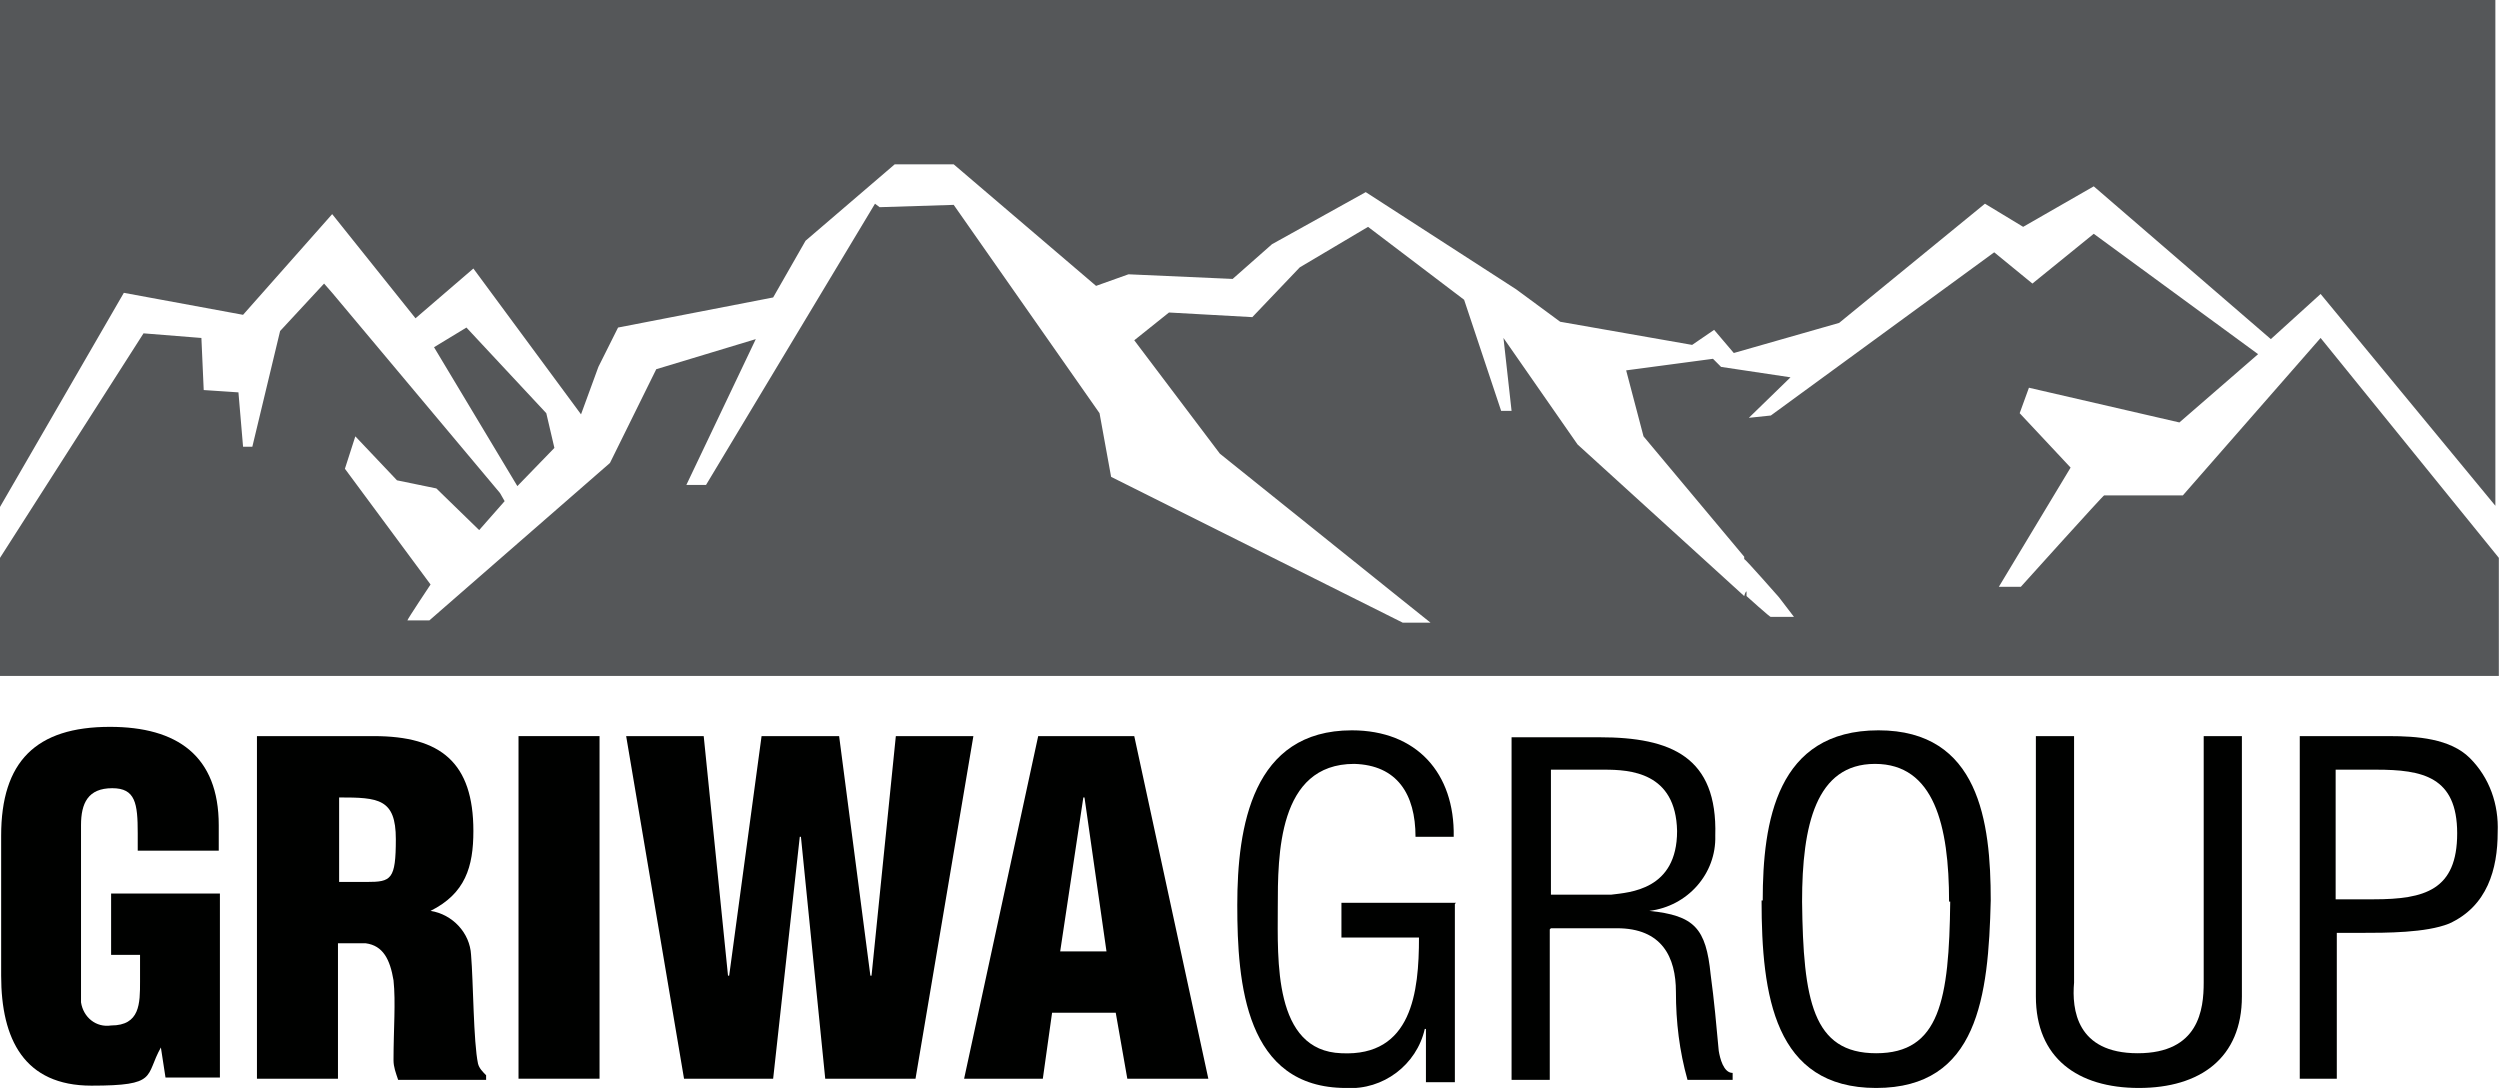
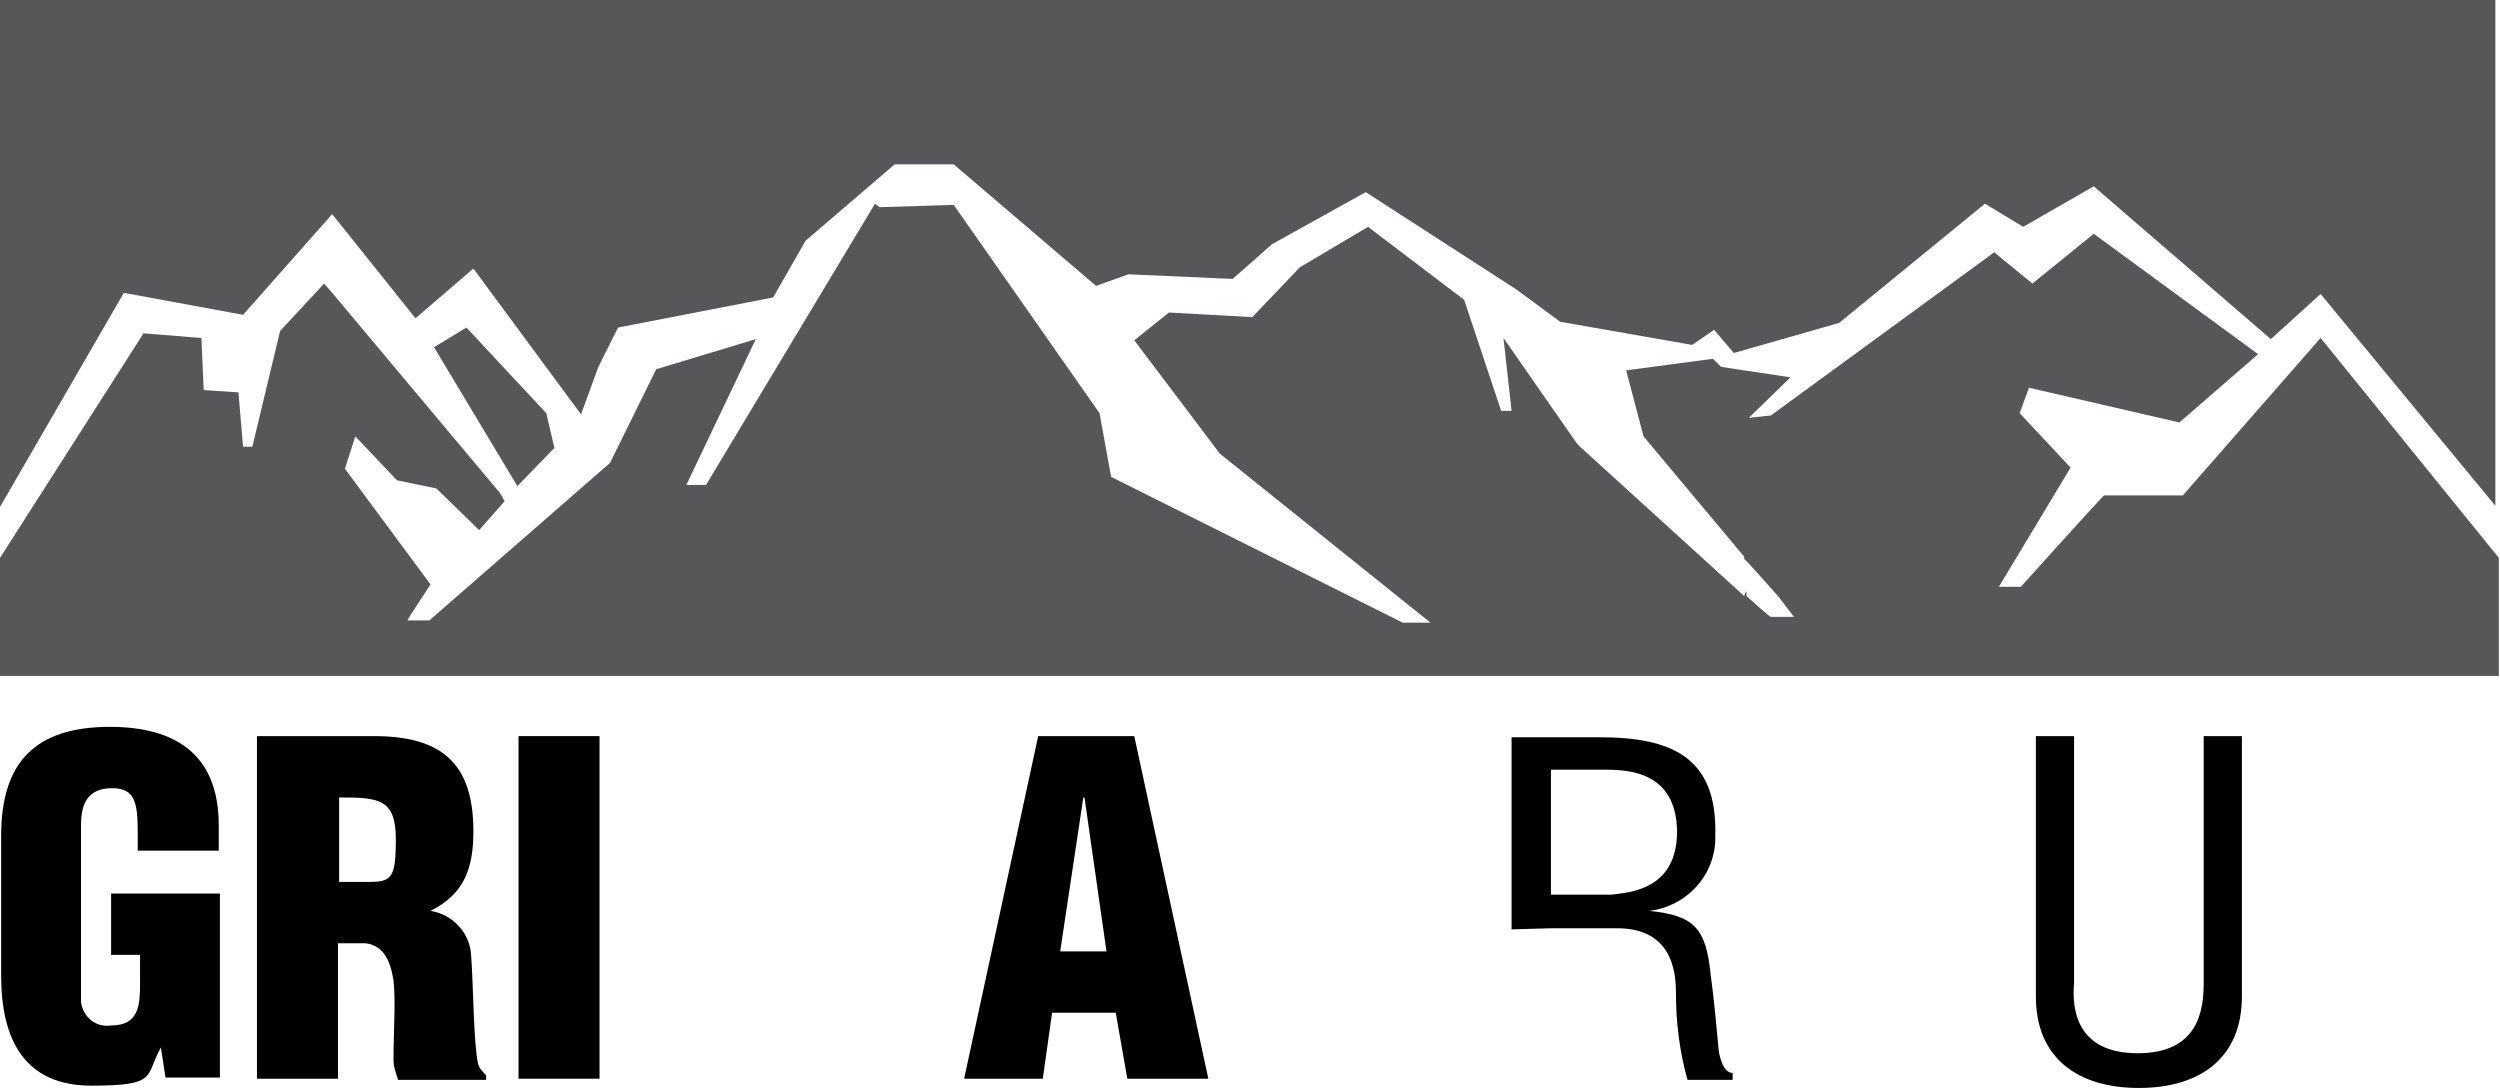
<svg xmlns="http://www.w3.org/2000/svg" id="Ebene_1" version="1.1" viewBox="0 0 216 94">
  <defs>
    <style>
      .st0 {
        fill: none;
      }

      .st1 {
        fill: #555759;
      }

      .st2 {
        fill: #000100;
      }

      .st3 {
        clip-path: url(#clippath);
      }
    </style>
    <clipPath id="clippath">
      <rect class="st0" width="216" height="94" />
    </clipPath>
  </defs>
  <path id="Pfad_184" class="st1" d="M37.5,30l7.2,12,3.2-3.3-.7-3-6.9-7.4-2.8,1.7ZM75.6,17.6l-14.6,24.3h-1.7l6-12.6-8.6,2.6-4,8.1-15.6,13.6h-1.9c0-.1,2-3.1,2-3.1l-7.4-10,.9-2.8,3.6,3.8,3.4.7,3.7,3.6,2.2-2.5-.4-.7-14.5-17.3-.7-.8-3.8,4.1-2.4,10h-.8l-.4-4.7-3-.2-.2-4.5-5-.4L0,48.2v10.2h215.9v-10.2l-15.4-19-11.9,13.6h-6.8c0-.1-7.2,7.9-7.2,7.9h-1.9c0,0,6.2-10.3,6.2-10.3l-4.4-4.7.8-2.2,13,3,6.8-5.9-14.2-10.4-5.3,4.3-3.3-2.7-19.3,14.1-1.9.2,3.6-3.5-6-.9-.7-.7-7.5,1,1.5,5.7,8.7,10.4v.4-.2c.1,0,3,3.3,3,3.3l1.3,1.7h-2c0,.1-2.1-1.8-2.1-1.8v-.4c-.1,0-.2.4-.2.4l-14.4-13.1-6.4-9.2.7,6.3h-.9c0,0-3.2-9.6-3.2-9.6l-8.3-6.3-5.9,3.5-4.1,4.3-7.2-.4-3,2.4,7.4,9.8,15.7,12.6,2.5,2h-2.4l-25.2-12.6-1-5.5-12.6-18-6.4.2ZM0,0v43.8l10.7-18.5,10.3,1.9,7.7-8.7,7.2,9,5-4.3,9.3,12.6,1.5-4.1,1.7-3.4,13.4-2.6,2.8-4.9,7.7-6.6h5.1c0,0,12.3,10.5,12.3,10.5l2.8-1,9,.4,3.4-3,8.1-4.5,13,8.4,3.8,2.8,11.4,2,1.9-1.3,1.7,2,9.1-2.6,12.6-10.3,3.3,2,6.1-3.5,15.3,13.2,4.3-3.9,15.1,18.3V0H0Z" />
  <g id="Gruppe_368">
    <g class="st3">
      <g id="Gruppe_367-2">
        <path id="Pfad_185" class="st2" d="M19,93.2v-16h-9.4v5.3h2.5v2.3c0,1.9,0,3.8-2.5,3.8-1.3.2-2.4-.7-2.6-2,0-.2,0-.5,0-.7v-14.6c0-1.9.6-3.2,2.7-3.2,2,0,2.2,1.3,2.2,3.9v1.5h7v-2.2c0-6-3.6-8.5-9.4-8.5-6.4,0-9.4,3-9.4,9.4v12.1c0,5.5,2,9.5,7.8,9.5s4.6-.8,6-3.3h0l.4,2.6h4.7Z" />
        <path id="Pfad_186" class="st2" d="M29.3,68.9c3.4,0,4.9.1,4.9,3.6s-.4,3.7-2.5,3.7h-2.4v-7.3h0ZM29.3,81.5h2.3c1.5.2,2.1,1.4,2.4,3.2.2,1.9,0,4.2,0,6.9,0,.6.2,1.1.4,1.7h7.6v-.4c-.3-.3-.6-.6-.7-1-.4-1.9-.4-7-.6-9.4-.1-1.9-1.6-3.5-3.5-3.8h0c3-1.5,3.7-3.8,3.7-6.9,0-5.9-2.8-8.2-8.6-8.2h-10.1v29.6h7v-11.7Z" />
        <rect id="Rechteck_99" class="st2" x="44.8" y="63.6" width="7" height="29.6" />
-         <path id="Pfad_187" class="st2" d="M72.5,63.6h-6.7l-2.8,20.7h-.1c0,0-2.1-20.7-2.1-20.7h-6.7l5,29.6h7.7l2.3-20.9h.1l2.1,20.9h7.8l5-29.6h-6.7l-2.1,20.7h-.1l-2.7-20.7Z" />
        <path id="Pfad_188" class="st2" d="M90.1,93.2l.8-5.7h5.5l1,5.7h7l-6.4-29.6h-8.3l-6.4,29.6h6.9ZM95.7,82.2h-4.1l2-13.3h.1l1.9,13.3Z" />
-         <path id="Pfad_189" class="st2" d="M125.8,78h-9.9v3h6.7c0,4.7-.6,10.3-6.7,10-5.9-.2-5.5-8.1-5.5-12.6s0-12.4,6.6-12.4c3.7.1,5.3,2.6,5.3,6.3h3.3c.1-5.5-3.2-9.2-8.8-9.2-8.6,0-9.9,8.3-9.9,15.1s.7,15.8,9.4,15.8c3.2.2,6.1-2,6.8-5.1h.1v4.6h2.5v-15.4Z" />
-         <path id="Pfad_190" class="st2" d="M134,66.5h4.6c2.2,0,6.2.2,6.3,5.3,0,5.1-4.1,5.3-5.7,5.5h-5.2v-10.8ZM134,80.2h5.7c3.9,0,5.1,2.5,5.1,5.5,0,2.6.3,5.1,1,7.6h3.9v-.6c-.8,0-1.1-1.3-1.2-1.9-.2-2.2-.4-4.4-.7-6.6-.4-4-1.4-5.1-5.3-5.5h0c3.3-.4,5.8-3.2,5.7-6.5.2-6.8-3.8-8.5-10-8.5h-7.6v29.6h3.3v-13Z" />
-         <path id="Pfad_191" class="st2" d="M152.2,77.8c0,8.2,1.1,16.2,9.9,16.2s9.7-7.9,9.9-16.2c0-6.8-1-14.7-9.7-14.7-8.8,0-10,7.9-10,14.7M168.5,77.9c-.1,8.5-.9,13.1-6.4,13.1s-6.3-4.6-6.4-13.1c0-6.6,1.2-11.9,6.3-11.9s6.4,5.3,6.4,11.9" />
+         <path id="Pfad_190" class="st2" d="M134,66.5h4.6c2.2,0,6.2.2,6.3,5.3,0,5.1-4.1,5.3-5.7,5.5h-5.2v-10.8ZM134,80.2h5.7c3.9,0,5.1,2.5,5.1,5.5,0,2.6.3,5.1,1,7.6h3.9v-.6c-.8,0-1.1-1.3-1.2-1.9-.2-2.2-.4-4.4-.7-6.6-.4-4-1.4-5.1-5.3-5.5h0c3.3-.4,5.8-3.2,5.7-6.5.2-6.8-3.8-8.5-10-8.5h-7.6v29.6v-13Z" />
        <path id="Pfad_192" class="st2" d="M175.9,86.1c0,5.3,3.6,7.9,8.9,7.9s8.9-2.6,8.9-7.9v-22.5h-3.3v21.3c0,2.3-.4,6.1-5.7,6.1s-5.7-3.8-5.5-6.1v-21.3h-3.3v22.5Z" />
-         <path id="Pfad_193" class="st2" d="M201.9,66.5h3.4c4,0,7,.6,7,5.5s-2.8,5.7-7.2,5.7h-3.3v-11.2ZM201.9,93.2v-12.6h2c2.3,0,5.7,0,7.7-.8,3.3-1.5,4.2-4.7,4.2-7.9.1-2.4-.7-4.7-2.4-6.4-1.7-1.7-4.6-1.9-7-1.9h-7.7v29.6h3.3Z" />
      </g>
    </g>
  </g>
</svg>